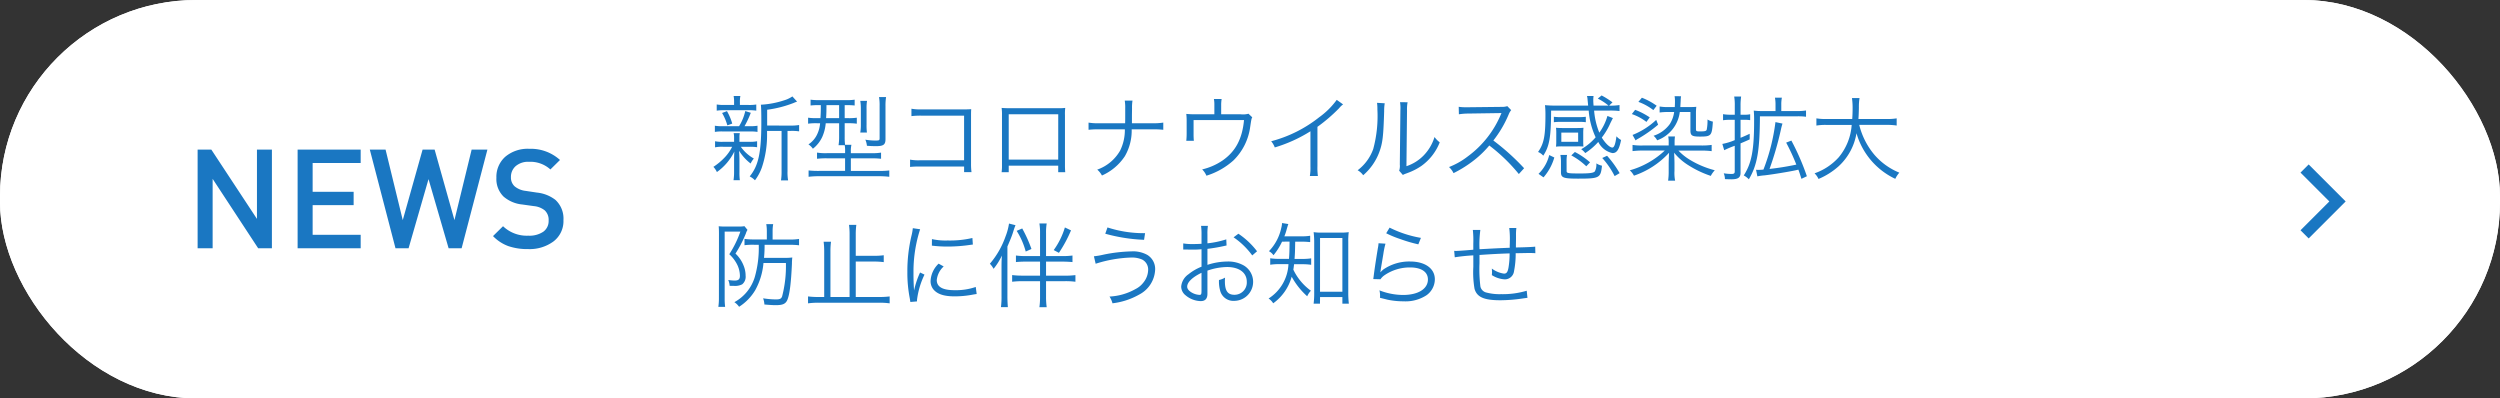
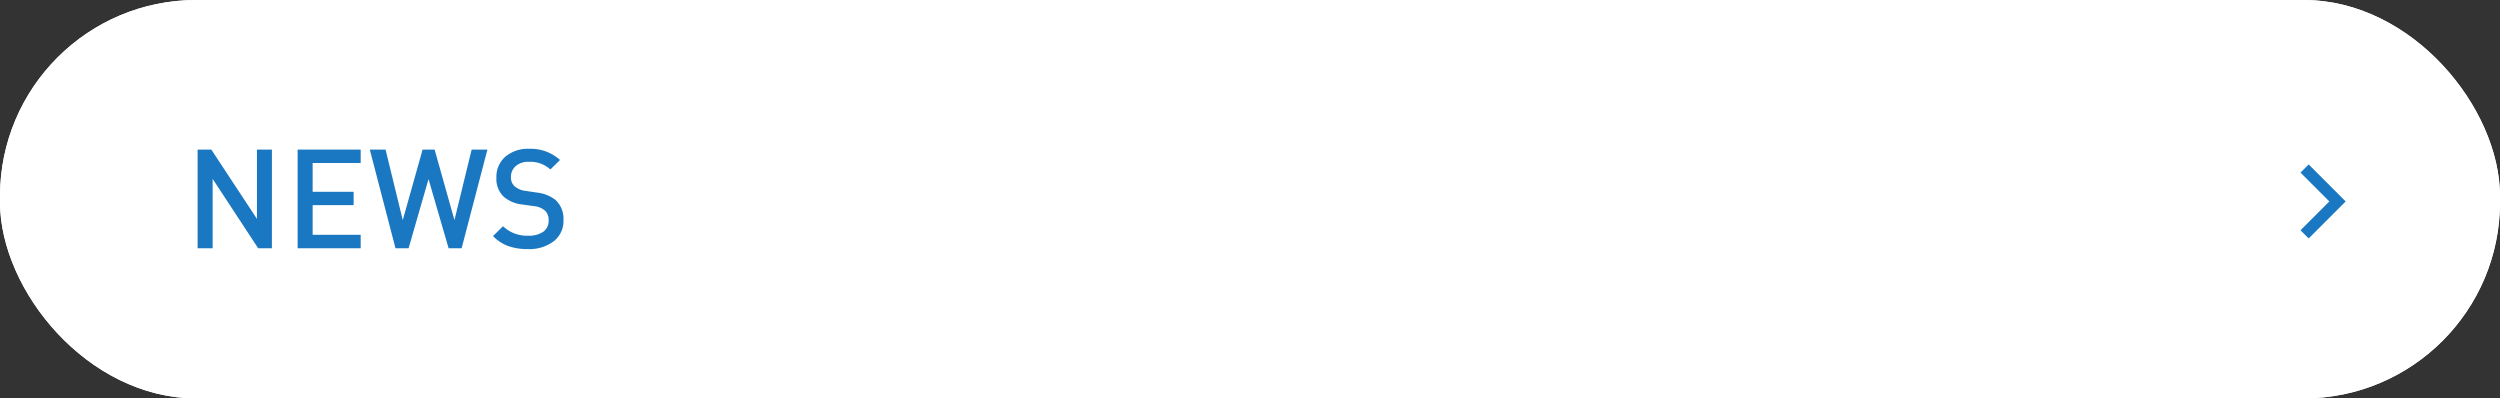
<svg xmlns="http://www.w3.org/2000/svg" width="433" height="69">
  <rect width="100%" height="100%" fill="#333333" stroke="none" />
  <g data-name="Group 2">
    <g data-name="Rectangle 1" fill="#fff" stroke="#fff" stroke-width="3">
      <rect width="433" height="69" rx="34" stroke="none" />
      <rect x="1.5" y="1.5" width="430" height="66" rx="32.5" fill="none" />
    </g>
-     <path data-name="Path 2" d="M132.872 21.744v-2.736a19.478 19.478 0 0 0 4.608-1.184 5.338 5.338 0 0 1 .576-.224l-.816-.9a5.064 5.064 0 0 1-1.472.688 15.438 15.438 0 0 1-3.792.736h-.192c.048.464.08 1.152.08 2.96 0 5.344-.48 7.584-2.016 9.472a3.362 3.362 0 0 1 .912.672 8.312 8.312 0 0 0 1.184-2.188 17.569 17.569 0 0 0 .912-5.74v-.624h2.512v6.972a9.7 9.7 0 0 1-.1 1.6h1.232a7.989 7.989 0 0 1-.1-1.6v-6.976h.6a8.317 8.317 0 0 1 1.408.08v-1.1a8.116 8.116 0 0 1-1.472.1zm-4.72-3.568v-.432a5.352 5.352 0 0 1 .08-1.12h-1.168a5.54 5.54 0 0 1 .08 1.12v.432h-1.6a7.759 7.759 0 0 1-1.408-.08v1.072a8.11 8.11 0 0 1 1.392-.08h4.1a8.157 8.157 0 0 1 1.36.08V18.1a7.4 7.4 0 0 1-1.344.08zm-3.008 3.68a7.1 7.1 0 0 1-1.328-.08v1.072a7.308 7.308 0 0 1 1.328-.08h4.756a7.462 7.462 0 0 1 1.3.08v-1.072a7.027 7.027 0 0 1-1.3.08h-.948a16.959 16.959 0 0 0 1.088-2.32l-.96-.3a8.5 8.5 0 0 1-1.072 2.62zm1.664 3.568a7.573 7.573 0 0 1-1.168 1.712 10.7 10.7 0 0 1-2.08 1.764 3.275 3.275 0 0 1 .608.9 9.479 9.479 0 0 0 3.024-3.56 21.84 21.84 0 0 0-.048 1.328v2.272a8.836 8.836 0 0 1-.1 1.376h1.1a8.852 8.852 0 0 1-.072-1.376v-2.32a24.24 24.24 0 0 0-.064-1.408 8.215 8.215 0 0 0 2 2.208 4.008 4.008 0 0 1 .56-.864 6.77 6.77 0 0 1-2.256-2.032h1.52a7.027 7.027 0 0 1 1.3.08v-1.04a6.2 6.2 0 0 1-1.3.1h-1.76v-.848a2.944 2.944 0 0 1 .064-.656h-1.072a2.945 2.945 0 0 1 .08.656v.848h-1.952a5.9 5.9 0 0 1-1.344-.1v1.056a5.842 5.842 0 0 1 1.312-.1zm.016-4.016a9.518 9.518 0 0 0-.912-2.16l-.848.32a8.921 8.921 0 0 1 .912 2.144zm15.344-3.2c0 1.088-.016 1.424-.064 2.256h-.64a9.617 9.617 0 0 1-1.5-.08v1.04a9.371 9.371 0 0 1 1.5-.08h.576a5.316 5.316 0 0 1-.464 1.824 4.207 4.207 0 0 1-1.552 1.84 2.862 2.862 0 0 1 .768.752 5.546 5.546 0 0 0 1.616-2.032 7.353 7.353 0 0 0 .608-2.384h2.32v2.32a8.958 8.958 0 0 1-.1 1.488h1.072a6.53 6.53 0 0 1 .064 1.12v.256h-3.164a8.816 8.816 0 0 1-1.7-.1V27.5a13.4 13.4 0 0 1 1.76-.08h3.1v2.18h-4.56a14.62 14.62 0 0 1-1.76-.08v1.1a14.764 14.764 0 0 1 1.792-.1h10.36a14.951 14.951 0 0 1 1.824.1v-1.1a11.836 11.836 0 0 1-1.776.08h-4.88v-2.176h3.488a13.136 13.136 0 0 1 1.744.076v-1.068a9.494 9.494 0 0 1-1.76.1h-3.472v-.256a4.653 4.653 0 0 1 .1-1.2h-1.1a9.751 9.751 0 0 1-.068-1.396v-2.336h.6a9.493 9.493 0 0 1 1.5.08v-1.04a9.35 9.35 0 0 1-1.52.08h-.58v-2.256h.272a11.934 11.934 0 0 1 1.456.064v-1.008a9.8 9.8 0 0 1-1.552.08h-4.532a10.432 10.432 0 0 1-1.552-.08v1.008a12.056 12.056 0 0 1 1.472-.064zm3.168 0v2.256h-2.256c.048-.736.064-1.152.064-2.256zm4.816 4.752a9.751 9.751 0 0 1-.064-1.392V18.88a7.868 7.868 0 0 1 .08-1.408H149a8.325 8.325 0 0 1 .1 1.44v2.608a8.074 8.074 0 0 1-.1 1.44zm3.216-4.56a9.215 9.215 0 0 1 .1-1.584h-1.22a8.423 8.423 0 0 1 .1 1.552v5.6c0 .288-.08.352-.448.368h-.58a10 10 0 0 1-1.44-.144 3.625 3.625 0 0 1 .272 1.056c.544.048 1.072.064 1.584.064 1.28 0 1.632-.256 1.632-1.216zm13.616 10.448v.96h1.28a10.721 10.721 0 0 1-.08-1.456V20.16c0-.576 0-.848.032-1.248-.4.016-.624.032-.832.032H159.7a8.752 8.752 0 0 1-1.84-.112v1.28a13.414 13.414 0 0 1 1.84-.08h7.28v7.728h-7.612a7.823 7.823 0 0 1-1.744-.112v1.264a12.872 12.872 0 0 1 1.712-.064zm16.3-.16v1.136h1.216a13.388 13.388 0 0 1-.048-1.232v-8.656a8.678 8.678 0 0 1 .048-1.248 8.325 8.325 0 0 1-1.248.048h-8.524a11.524 11.524 0 0 1-1.248-.048 8.206 8.206 0 0 1 .064 1.248v8.688a8.313 8.313 0 0 1-.064 1.2h1.232v-1.136zm0-1.04h-8.572v-7.856h8.576zm12.768-6.3V19.94l.016-1.152a7.718 7.718 0 0 1 .08-1.36h-1.34a7.7 7.7 0 0 1 .08 1.36v1.152c0 .5 0 .816-.016 1.408h-4.464a9.864 9.864 0 0 1-1.872-.112v1.244a14.728 14.728 0 0 1 1.856-.08h4.432a8.063 8.063 0 0 1-.816 3.68 7.391 7.391 0 0 1-3.968 3.3 3.5 3.5 0 0 1 .816 1.02 9.217 9.217 0 0 0 3.968-3.344 8.836 8.836 0 0 0 1.184-4.656h3.616a14.728 14.728 0 0 1 1.856.08v-1.248a9.766 9.766 0 0 1-1.872.112zm15.456-1.552V18.16a6.28 6.28 0 0 1 .08-1.008h-1.34a5.02 5.02 0 0 1 .08 1.024v1.616h-3.392a13.667 13.667 0 0 1-1.472-.064 10.464 10.464 0 0 1 .064 1.3v2.16c0 .416-.032.928-.064 1.2h1.312a11.4 11.4 0 0 1-.048-1.188v-2.4h8.736c-.3 3.248-1.472 5.44-3.712 6.992a10.565 10.565 0 0 1-3.536 1.552 3.277 3.277 0 0 1 .736 1.088 12.543 12.543 0 0 0 4.688-2.656 9.97 9.97 0 0 0 2.9-5.84c.208-1.36.208-1.36.352-1.616l-.656-.624a3.563 3.563 0 0 1-1.344.1zm20.016-2.5a13.43 13.43 0 0 1-3.056 3.024 22.529 22.529 0 0 1-8.3 4.144 3.7 3.7 0 0 1 .624 1.072 25.012 25.012 0 0 0 6.176-2.8v6.08a8.339 8.339 0 0 1-.1 1.664h1.392a10.629 10.629 0 0 1-.08-1.7v-6.812a28.18 28.18 0 0 0 3.744-3.216 3.622 3.622 0 0 1 .7-.672zm6.976.512a7.118 7.118 0 0 1 .064 1.136 21.828 21.828 0 0 1-.72 6.864 7.915 7.915 0 0 1-2.7 3.68 2.956 2.956 0 0 1 .96.864 9.781 9.781 0 0 0 2.768-3.952c.608-1.616.736-2.8.864-7.136a7.97 7.97 0 0 1 .1-1.376zm3.984-.112a6.42 6.42 0 0 1 .064 1.424l-.1 9.36a2.7 2.7 0 0 1-.112 1.088l.64.736a2.665 2.665 0 0 1 .368-.176c.224-.08.224-.08.512-.192a10.547 10.547 0 0 0 2.288-1.168 9.091 9.091 0 0 0 3.216-4.112 4.474 4.474 0 0 1-.9-.928 7.912 7.912 0 0 1-1.888 3.2 7.4 7.4 0 0 1-2.976 1.856l.1-9.664a6.2 6.2 0 0 1 .1-1.408zm21.492 11.44a39.79 39.79 0 0 0-5.328-4.8 19.348 19.348 0 0 0 2.64-4.48 2.987 2.987 0 0 1 .448-.784l-.672-.688a2.984 2.984 0 0 1-1.024.128l-5.712.064h-.416a7.519 7.519 0 0 1-1.264-.08l.032 1.3a10.766 10.766 0 0 1 1.648-.128l5.344-.08a2.718 2.718 0 0 0 .384-.016.339.339 0 0 1-.048.112c-.032.08-.048.1-.08.192a17.342 17.342 0 0 1-5.712 7.216 12.88 12.88 0 0 1-3.248 1.84 3.561 3.561 0 0 1 .784 1.056 20.6 20.6 0 0 0 3.136-1.92 17.368 17.368 0 0 0 3.056-2.868 29.759 29.759 0 0 1 5.12 4.944zm14.432-9.056A9.111 9.111 0 0 1 277 22.976a12.8 12.8 0 0 1-.9-3.824h2.608a13.2 13.2 0 0 1 1.792.08v-1.04a9.467 9.467 0 0 1-1.808.1l.592-.56a12.826 12.826 0 0 0-1.888-1.2l-.656.544a9.551 9.551 0 0 1 1.856 1.216h-2.592c-.032-.448-.048-.672-.048-.912a5.4 5.4 0 0 1 .048-.752h-1.136a3.1 3.1 0 0 1 .1.64l.1 1.024h-5.588c-.768 0-1.376-.032-1.888-.08a14.719 14.719 0 0 1 .08 1.552c0 3.808-.256 5.088-1.28 6.56a2.341 2.341 0 0 1 .9.64c1.072-1.648 1.344-3.184 1.36-7.808h6.512a13.3 13.3 0 0 0 1.2 4.624 9.293 9.293 0 0 1-2.5 2.064 3.112 3.112 0 0 1 .7.672 11.068 11.068 0 0 0 2.256-1.936 3.578 3.578 0 0 0 2.464 1.936c.752 0 1.152-.608 1.488-2.272a2.769 2.769 0 0 1-.8-.64c-.176 1.344-.4 1.952-.7 1.952-.464 0-1.2-.688-1.84-1.728a11.7 11.7 0 0 0 1.488-2.512l.432-.864zm-3.744.144a8.8 8.8 0 0 1-1.232.064h-3.056a8.9 8.9 0 0 1-1.248-.064v.944a9.667 9.667 0 0 1 1.248-.064h3.056a8.95 8.95 0 0 1 1.232.064zm-5.12 4.276a6.68 6.68 0 0 1-.048.9 8.747 8.747 0 0 1 1.072-.048h2.608a9.836 9.836 0 0 1 1.072.032c-.032-.464-.032-.544-.032-.912v-1.464a6.752 6.752 0 0 1 .048-.88 10.345 10.345 0 0 1-1.1.048h-2.576a10.018 10.018 0 0 1-1.088-.048 7.383 7.383 0 0 1 .048.9zm.88-1.536h2.912v1.6h-2.912zm-2.1 3.888a6.725 6.725 0 0 1-1.852 3.26l.864.608a9.058 9.058 0 0 0 1.872-3.44zm3.008 1.072a5.689 5.689 0 0 1 .08-1.088h-1.152a6.2 6.2 0 0 1 .1 1.184v1.82c0 .944.432 1.1 2.944 1.1 3.728 0 3.936-.112 4.16-2.24a3.067 3.067 0 0 1-.976-.4 2.6 2.6 0 0 1-.256 1.376c-.224.272-.848.368-2.576.368-2.1 0-2.32-.048-2.32-.416zm6.176-.56a14.272 14.272 0 0 1 2.148 3.136l.864-.512a17.329 17.329 0 0 0-2.176-3.008zm-2.112.752a13.1 13.1 0 0 0-2.624-1.792l-.624.592a11.8 11.8 0 0 1 2.596 1.884zM290.04 25.2v-.48a7.1 7.1 0 0 1 .064-1.088h-1.168a5.114 5.114 0 0 1 .08 1.088v.48h-4.5a9.811 9.811 0 0 1-1.76-.1v1.072a14.764 14.764 0 0 1 1.792-.1h3.792a14.55 14.55 0 0 1-6.06 3.428 3.439 3.439 0 0 1 .72.928 14.618 14.618 0 0 0 6.08-3.968 47.056 47.056 0 0 0-.064 1.808v1.348a10.987 10.987 0 0 1-.1 1.68h1.216a6.623 6.623 0 0 1-.112-1.68v-1.36c0-.352-.016-.944-.064-1.808a9.912 9.912 0 0 0 2.432 2.144 17.52 17.52 0 0 0 3.92 1.872 4.386 4.386 0 0 1 .692-.976 15.922 15.922 0 0 1-4.384-1.856 9.458 9.458 0 0 1-1.916-1.552h3.952a14.857 14.857 0 0 1 1.808.1V25.1a12.208 12.208 0 0 1-1.808.1zm.992-6.656c.016-.32.048-.832.064-1.12a4.085 4.085 0 0 1 .064-.752l-1.12-.016a5.711 5.711 0 0 1 .064.944c0 .368-.016.624-.032.944h-.992a8.26 8.26 0 0 1-1.632-.1v1.04a10.594 10.594 0 0 1 1.616-.08h.9a5.191 5.191 0 0 1-.752 2.08 5.614 5.614 0 0 1-2.816 2.032 2.6 2.6 0 0 1 .624.784 5.994 5.994 0 0 0 3.92-4.9h1.84v3.168c0 .912.256 1.088 1.632 1.088 1.984 0 2.1-.128 2.256-2.592a2.916 2.916 0 0 1-.928-.368 8.344 8.344 0 0 1-.128 1.728c-.064.272-.3.336-1.136.336-.688 0-.736-.032-.736-.48V19.8a10.086 10.086 0 0 1 .06-1.3c-.3.032-.752.048-1.408.048zm-7.264-.9a9.489 9.489 0 0 1 2.592 1.424l.576-.752a11.469 11.469 0 0 0-2.56-1.392zm3.088 3.12a12.921 12.921 0 0 1-4.1 2.608l.528.944a2.29 2.29 0 0 1 .384-.256 23.177 23.177 0 0 0 3.52-2.464zm-4.224-1.008a8.6 8.6 0 0 1 2.528 1.36l.576-.784a12.19 12.19 0 0 0-2.528-1.312zm21.744 10.788a9.889 9.889 0 0 1 1.28-.176c1.36-.16 4.112-.608 5.376-.88.272-.064.272-.064.448-.1.192.512.272.768.528 1.584l.944-.448a41.144 41.144 0 0 0-2.688-6.176l-.9.352a36.483 36.483 0 0 1 1.76 3.808 46.886 46.886 0 0 1-4.64.752 55 55 0 0 0 1.984-6.88c.08-.368.16-.656.256-.976l-1.216-.256a34.3 34.3 0 0 1-2.08 8.224 8.27 8.27 0 0 1-.864.048c-.112 0-.224 0-.416-.016zm-3.92-9.792v3.52a10.315 10.315 0 0 1-2.144.656l.32 1.088a16.879 16.879 0 0 1 1.824-.768v4.432c0 .352-.128.448-.592.448a8.517 8.517 0 0 1-1.312-.112 2.839 2.839 0 0 1 .208 1.008c.32.016.864.032 1.088.032 1.2 0 1.616-.3 1.616-1.136v-5.088c.608-.256.608-.256 1.584-.688v-.976c-.72.336-.96.448-1.584.7v-3.12h.656a6.153 6.153 0 0 1 1.008.064v-1.024a4.4 4.4 0 0 1-1.024.08h-.64V18.32a10.386 10.386 0 0 1 .1-1.6h-1.2a8.98 8.98 0 0 1 .1 1.616v1.536h-.816a7.635 7.635 0 0 1-1.216-.1v1.056a8.225 8.225 0 0 1 1.2-.08zm8.064-1.52V18.16a6.243 6.243 0 0 1 .1-1.248h-1.2a6.467 6.467 0 0 1 .1 1.248v1.072h-2.3a9.8 9.8 0 0 1-1.472-.08 16.862 16.862 0 0 1 .064 1.824c0 5.024-.432 7.3-1.792 9.408a3.48 3.48 0 0 1 .88.672c1.456-2.464 1.888-4.912 1.92-10.912h6.528a10.1 10.1 0 0 1 1.456.08v-1.088a9.207 9.207 0 0 1-1.456.1zm18.224 2.4a10.431 10.431 0 0 1 1.76.112V20.5a9.912 9.912 0 0 1-1.776.112h-4.848c.048-.688.064-1.152.08-1.968a9.456 9.456 0 0 1 .112-1.664h-1.312a12.027 12.027 0 0 1 .112 1.744c0 .624-.016 1.12-.064 1.888h-4.416a9.765 9.765 0 0 1-1.792-.112v1.248a9.71 9.71 0 0 1 1.76-.112h4.352a9.819 9.819 0 0 1-2.224 5.584 10.087 10.087 0 0 1-4.208 2.8 3.264 3.264 0 0 1 .688.976 12.453 12.453 0 0 0 3.456-2.176 9.98 9.98 0 0 0 3.12-5.744 12.546 12.546 0 0 0 6.72 7.9 4.446 4.446 0 0 1 .7-1.072 11.332 11.332 0 0 1-4.336-3.12 12.763 12.763 0 0 1-2.608-5.152zM131.416 42.4a18.378 18.378 0 0 1-.688 5.584 7.374 7.374 0 0 1-3.536 4.352 2.979 2.979 0 0 1 .816.8 8.676 8.676 0 0 0 2.8-2.88 11.757 11.757 0 0 0 1.424-4.7h3.888a20.928 20.928 0 0 1-.656 5.776c-.16.416-.384.528-1.1.528a15.284 15.284 0 0 1-2.192-.192 3.638 3.638 0 0 1 .224 1.072c1.216.1 1.488.112 2.016.112 1.136 0 1.648-.224 1.936-.864.416-.912.672-3.024.816-6.336a8.3 8.3 0 0 1 .064-1.056 9.867 9.867 0 0 1-1.408.064h-3.492a21.689 21.689 0 0 0 .1-2.256h4.32a12.026 12.026 0 0 1 1.648.08v-1.1a9.042 9.042 0 0 1-1.664.1h-2.916v-1.436a6.754 6.754 0 0 1 .1-1.232h-1.2a7 7 0 0 1 .1 1.232v1.424H130.5a10.57 10.57 0 0 1-1.552-.1v1.1a10.237 10.237 0 0 1 1.456-.08zm-6.9 9.264a9.945 9.945 0 0 1-.1 1.488h1.176a11.289 11.289 0 0 1-.08-1.488V40.112h2.72a18.214 18.214 0 0 1-1.92 3.92 6.144 6.144 0 0 1 1.456 1.984 4.591 4.591 0 0 1 .384 1.76c0 .592-.256.816-.9.816a7.734 7.734 0 0 1-1.12-.1 2.916 2.916 0 0 1 .24 1.008c.256.016.528.016.752.016a2.7 2.7 0 0 0 1.424-.272 1.688 1.688 0 0 0 .592-1.488 4.605 4.605 0 0 0-.348-1.756 5.7 5.7 0 0 0-1.408-2.08 20.472 20.472 0 0 0 1.808-3.5 2.208 2.208 0 0 1 .144-.368c.032-.048.048-.1.064-.112a.95.95 0 0 1 .064-.128l-.528-.64a4.862 4.862 0 0 1-.976.064h-2.384a9.547 9.547 0 0 1-1.1-.048c.032.32.048.768.048 1.216zm23.7-.224V45.3h3.184a12.967 12.967 0 0 1 1.664.1v-1.192a12.448 12.448 0 0 1-1.664.1h-3.184v-3.68a12.37 12.37 0 0 1 .1-1.68h-1.268a11.887 11.887 0 0 1 .1 1.68V51.44h-3.316v-7.888a12.536 12.536 0 0 1 .1-1.68h-1.28a12.877 12.877 0 0 1 .1 1.68v7.888h-.976a14.062 14.062 0 0 1-1.824-.1v1.2a13.62 13.62 0 0 1 1.824-.112h10.568a12.766 12.766 0 0 1 1.744.112v-1.2a13.409 13.409 0 0 1-1.744.1zm9.884-11.92a8.909 8.909 0 0 1-.224 1.28 26.469 26.469 0 0 0-.72 6.336 22.932 22.932 0 0 0 .416 4.528c.048.3.064.384.1.64l1.152-.1v-.24a13.947 13.947 0 0 1 1.3-4.4l-.768-.368a14.865 14.865 0 0 0-1.04 3.12 39.62 39.62 0 0 1-.1-3.04 23.653 23.653 0 0 1 .48-5.008 22.735 22.735 0 0 1 .672-2.56zm3.3 3.024a21.311 21.311 0 0 0 2.56.16 27.01 27.01 0 0 0 3.44-.204q1.056-.144 1.1-.144l-.08-1.136a17.169 17.169 0 0 1-4.288.432 10.867 10.867 0 0 1-2.72-.24zm1.168 3.12a4.42 4.42 0 0 0-1.392 2.976 2.262 2.262 0 0 0 .48 1.472c.688.832 1.84 1.216 3.664 1.216a16.507 16.507 0 0 0 3.28-.32c.32-.048.352-.064.56-.08L169 49.7a10.53 10.53 0 0 1-3.68.56c-2.064 0-3.072-.576-3.072-1.76a3.717 3.717 0 0 1 1.2-2.352zm17.568-1.312h-2.464a11.766 11.766 0 0 1-1.712-.1v1.136c.512-.048 1.12-.08 1.808-.08h2.368v2.432h-2.992a13.66 13.66 0 0 1-1.84-.1v1.16a14.866 14.866 0 0 1 1.84-.1h2.992v2.7a12.156 12.156 0 0 1-.112 1.808h1.264a12.529 12.529 0 0 1-.112-1.824V48.7h3.264a12.3 12.3 0 0 1 1.824.1v-1.152a14.263 14.263 0 0 1-1.856.1h-3.232v-2.436h2.736c.7 0 1.3.032 1.84.08v-1.136a13.359 13.359 0 0 1-1.792.1h-2.784v-3.988a9.336 9.336 0 0 1 .112-1.668h-1.264a9.455 9.455 0 0 1 .112 1.664zm-6.672 6.928a13.575 13.575 0 0 1-.1 1.92h1.2a20.73 20.73 0 0 1-.08-1.872V42.7c.624-1.456.72-1.728.9-2.24.3-.944.3-.944.5-1.456l-1.124-.284a9.972 9.972 0 0 1-.592 2.208 14.763 14.763 0 0 1-2.72 4.752 3.876 3.876 0 0 1 .64.88 11.149 11.149 0 0 0 1.44-2.3c-.048.72-.064 1.12-.064 1.936zm5.184-8.16a23.221 23.221 0 0 0-1.6-3.552l-.96.416a12.9 12.9 0 0 1 1.568 3.584zm5.792-3.728a13.108 13.108 0 0 1-1.936 3.92l.9.48A23.032 23.032 0 0 0 185.5 39.9zm6.992 1.088a29.128 29.128 0 0 0 6.72 1.056l.176-1.152a20.19 20.19 0 0 1-6.512-.992zm-1.664 5.2a22.343 22.343 0 0 1 6.1-1.072 4.456 4.456 0 0 1 1.968.352 1.941 1.941 0 0 1 1.024 1.792 3.582 3.582 0 0 1-.816 2.176 3.917 3.917 0 0 1-1.376 1.136 10.157 10.157 0 0 1-4.5 1.3 4.06 4.06 0 0 1 .512 1.168 12.288 12.288 0 0 0 4.64-1.52 5.1 5.1 0 0 0 2.752-4.32 2.846 2.846 0 0 0-1.36-2.544 5.088 5.088 0 0 0-2.752-.608 26.734 26.734 0 0 0-4.88.576 12.589 12.589 0 0 1-1.616.272zm22.624-4.224a16.17 16.17 0 0 1-3.264.688v-1.536a9.15 9.15 0 0 1 .08-1.488h-1.184a10.629 10.629 0 0 1 .08 1.52v1.584c-.48.032-1.1.048-1.536.048a9.062 9.062 0 0 1-1.632-.112v1.056h.656c.176.016.608.016.848.016.464 0 .736 0 1.024-.016.5-.032.5-.032.64-.048v3.024a8.559 8.559 0 0 0-2.256 1.308 2.9 2.9 0 0 0-1.264 2.128 1.93 1.93 0 0 0 .736 1.5 4.226 4.226 0 0 0 2.64 1.024c.784 0 1.168-.416 1.168-1.28v-4a10.8 10.8 0 0 1 3.392-.624c2.1 0 3.424.976 3.424 2.544a2.124 2.124 0 0 1-2.144 2.264c-1.168 0-1.648-.688-1.648-2.352a4.752 4.752 0 0 1 .032-.624 3.468 3.468 0 0 1-1.056.416 5.838 5.838 0 0 0 .192 1.804 2.36 2.36 0 0 0 2.464 1.808 3.292 3.292 0 0 0 1.616-6.14 5.417 5.417 0 0 0-2.832-.672 11.335 11.335 0 0 0-3.44.576V43.1a28.082 28.082 0 0 0 2.832-.48c.224-.048.288-.064.48-.1zm-4.292 8.832c0 .688-.048.784-.368.784a2.988 2.988 0 0 1-1.424-.464c-.464-.3-.688-.624-.688-.96 0-.768.9-1.632 2.48-2.4zm9.62-6.768a13.445 13.445 0 0 0-3.232-3.04l-.832.624a13.1 13.1 0 0 1 3.232 3.136zm5.632-1.68c-.016 1.776-.032 2.112-.1 2.992h-1.52a9.729 9.729 0 0 1-1.728-.1v1.12a9.866 9.866 0 0 1 1.7-.1h1.456a7.431 7.431 0 0 1-3.44 5.948 2.834 2.834 0 0 1 .8.832 8.412 8.412 0 0 0 3.2-4.608 12.717 12.717 0 0 0 2.688 3.392 3.246 3.246 0 0 1 .64-.96 9.647 9.647 0 0 1-3.04-3.648c.064-.384.08-.576.128-.944h1.44a9.813 9.813 0 0 1 1.52.1v-1.12a9.394 9.394 0 0 1-1.52.1h-1.36c.08-1.072.08-1.264.112-2.992h1.024c.544 0 1.072.032 1.568.08v-1.1a8.874 8.874 0 0 1-1.568.1h-2.9a9.719 9.719 0 0 0 .416-1.264c.144-.48.176-.608.272-.864l-1.088-.176a3.908 3.908 0 0 1-.144.88 8.236 8.236 0 0 1-2.128 4 2.106 2.106 0 0 1 .784.7 11.017 11.017 0 0 0 1.488-2.352zm5.28 9.616h3.868v1.136h1.12a15.839 15.839 0 0 1-.1-1.936v-8.768a12.106 12.106 0 0 1 .08-1.68 8.979 8.979 0 0 1-1.44.08h-3.2a8.859 8.859 0 0 1-1.44-.08 13.976 13.976 0 0 1 .1 1.68v8.88a14.234 14.234 0 0 1-.1 1.824h1.1zm0-10.24h3.868v9.312h-3.872zm11.456-.816a17.82 17.82 0 0 0 2.448 1.008 24.678 24.678 0 0 0 3.12.912l.448-1.12a19.29 19.29 0 0 1-5.424-1.776zm-1.328 1.728a5.382 5.382 0 0 1-.112.848c-.224 1.344-.512 3.2-.672 4.416-.064.512-.08.656-.128.944l1.248.032a2.782 2.782 0 0 1 .64-.656 7.752 7.752 0 0 1 4.48-1.392c1.952 0 3.1.768 3.1 2.08 0 1.632-1.68 2.688-4.32 2.688a11.364 11.364 0 0 1-4.08-.8 3.7 3.7 0 0 1 .112.992 2.523 2.523 0 0 1-.016.3c.976.24.976.24 1.28.32a13.293 13.293 0 0 0 2.8.288 6.641 6.641 0 0 0 3.984-1.056 3.421 3.421 0 0 0 1.44-2.752c0-1.872-1.68-3.088-4.288-3.088a7.92 7.92 0 0 0-4.624 1.376 4.48 4.48 0 0 0-.5.48l-.032-.016a1.928 1.928 0 0 0 .064-.368c.048-.368.08-.48.464-2.8a13.391 13.391 0 0 1 .368-1.76zm16.336-2.3a17.013 17.013 0 0 1 .08 2.384v1.04c-1.68.144-2.672.208-2.96.208a3.412 3.412 0 0 1-.352-.016l.1 1.12a32.245 32.245 0 0 1 3.216-.336v2a16.883 16.883 0 0 0 .208 3.792c.416 1.44 1.632 1.984 4.48 1.984a27.187 27.187 0 0 0 4.048-.336c.384-.048.416-.064.64-.08l-.128-1.232a14.506 14.506 0 0 1-4.448.592 8.89 8.89 0 0 1-2.5-.272 1.374 1.374 0 0 1-1.072-1.04 24.533 24.533 0 0 1-.16-4.032V44.16c2.128-.144 3.28-.208 5.216-.272a14.55 14.55 0 0 1-.192 2.464c-.144.784-.336 1.04-.784 1.04a4.544 4.544 0 0 1-2.1-.88c.016.32.032.48.032.656 0 .16-.016.24-.032.48a4.589 4.589 0 0 0 2.224.736 1.6 1.6 0 0 0 1.616-1.408 15.214 15.214 0 0 0 .288-3.12c.512 0 .864-.016 1.12-.016.528-.016.944-.016 1.088-.016.672 0 .768 0 1.2.032l-.024-1.136c-.528.064-1.776.112-3.344.144v-.432l.016-1.04v-.672a8.657 8.657 0 0 1 .064-1.232H261.4a15.333 15.333 0 0 1 .1 2.432c0 .192 0 .368-.016.544v.448c-2 .08-2.64.112-5.232.256a18.517 18.517 0 0 1 .144-3.344z" fill="#1a77c2" />
    <path data-name="Path 1" d="M399.155 29.189l5.7 5.7-5.7 5.7" fill="none" stroke="#1a77c2" stroke-width="2" />
    <path data-name="Path 3" d="M47.094 43h-2.379l-7.887-12.023V43h-2.6V25.914h2.377l7.9 12v-12h2.59zm15.375 0H51.547V25.914h10.922v2.32h-8.32v4.992h7.1v2.309h-7.1v5.133h8.32zm21.949-17.086L79.953 43H77.7l-3.48-11.977L70.766 43H68.5l-4.449-17.086h2.73l2.977 12.211 3.434-12.211h2.086l3.433 12.211 2.977-12.211zM97.59 38.125a4.421 4.421 0 0 1-1.705 3.675 6.962 6.962 0 0 1-4.436 1.341 10.136 10.136 0 0 1-3.41-.516 7.076 7.076 0 0 1-2.648-1.734l1.734-1.711a5.945 5.945 0 0 0 4.375 1.64 4.3 4.3 0 0 0 2.6-.686 2.271 2.271 0 0 0 .923-1.934 2.231 2.231 0 0 0-.68-1.77 3.544 3.544 0 0 0-1.863-.73l-2.016-.281a5.833 5.833 0 0 1-3.246-1.371 4.262 4.262 0 0 1-1.242-3.258 4.652 4.652 0 0 1 1.535-3.639 6.019 6.019 0 0 1 4.172-1.377 7.529 7.529 0 0 1 5.309 1.934l-1.664 1.641a5.172 5.172 0 0 0-3.715-1.324 3.3 3.3 0 0 0-2.291.744 2.461 2.461 0 0 0-.826 1.916 2.047 2.047 0 0 0 .645 1.594 3.629 3.629 0 0 0 1.922.785l1.945.293a6.279 6.279 0 0 1 3.192 1.264 4.4 4.4 0 0 1 1.39 3.504z" fill="#1a77c2" />
  </g>
</svg>